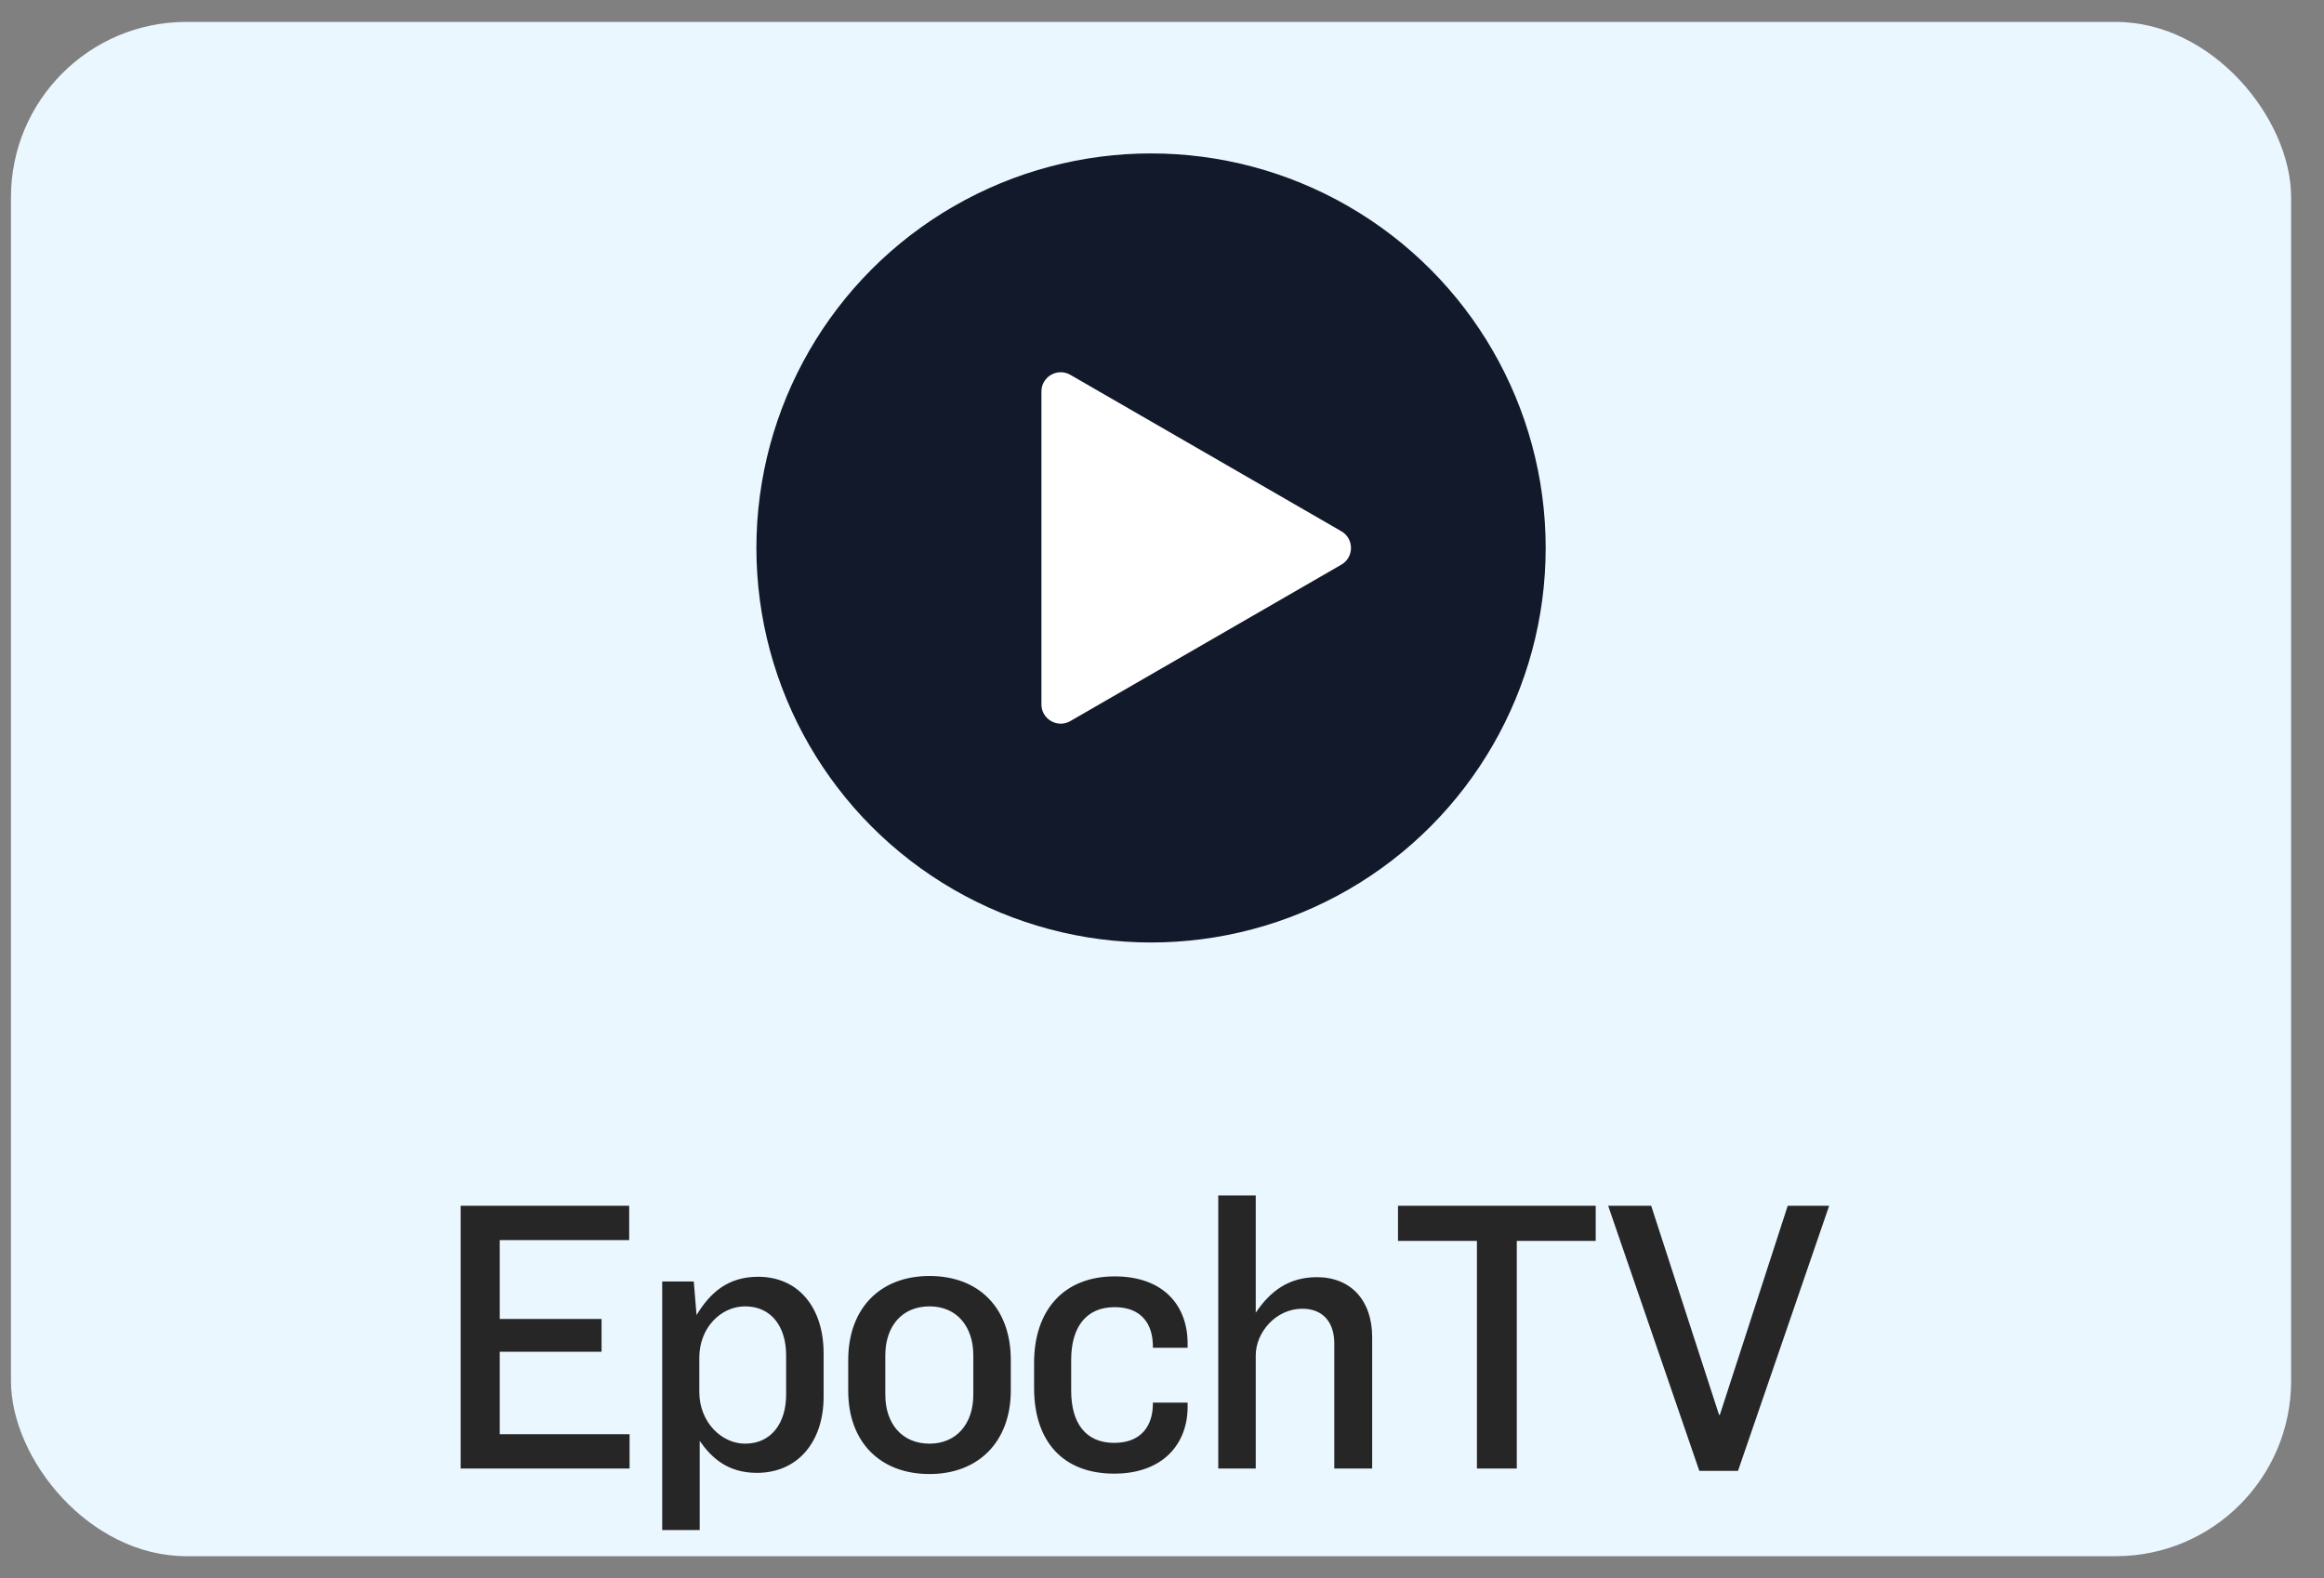
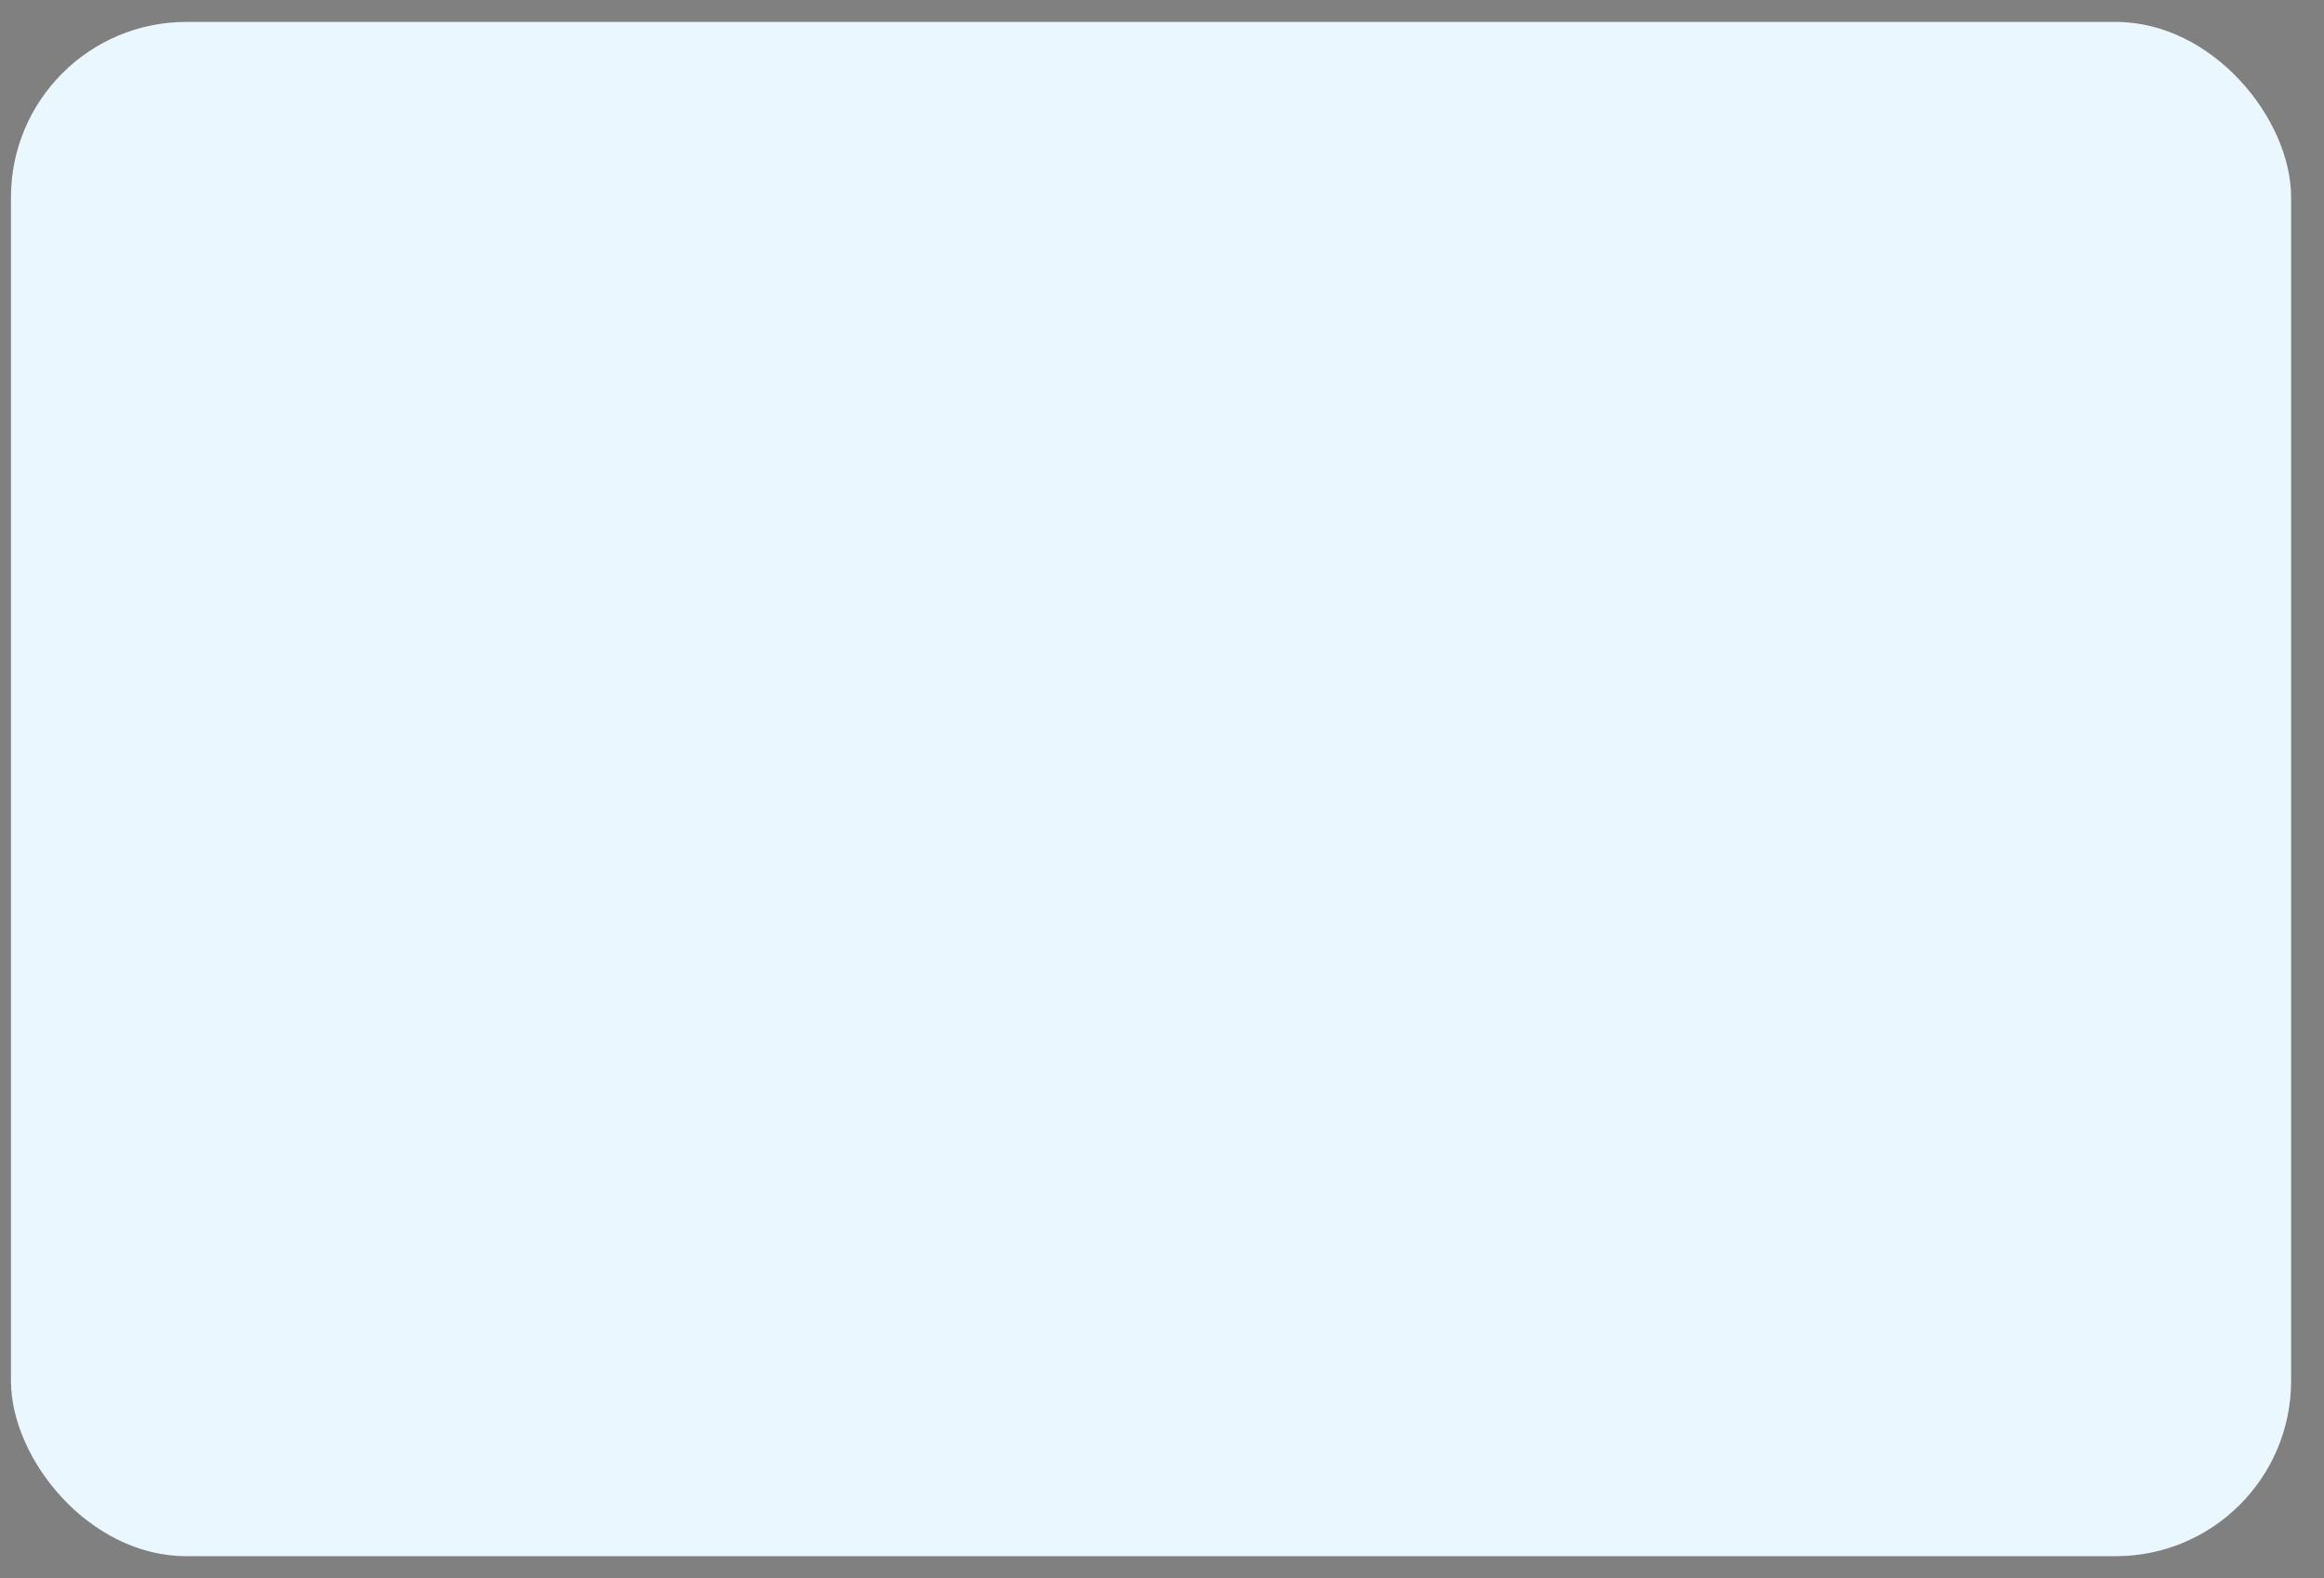
<svg xmlns="http://www.w3.org/2000/svg" width="53" height="36" viewBox="0 0 53 36" fill="none">
  <rect x="0" y="0" width="53" height="36" fill="#808080" stroke="none" />
  <rect x="0.25" y="0.5" width="52" height="35" rx="4" fill="#EBF7FF" />
-   <circle cx="26.25" cy="12.5" r="9" fill="#12192B" />
-   <path d="M30.59 12.119C30.883 12.288 30.883 12.712 30.59 12.881L24.41 16.449C24.117 16.618 23.75 16.407 23.75 16.068L23.75 8.932C23.75 8.593 24.117 8.382 24.41 8.551L30.59 12.119Z" fill="white" />
-   <path d="M10.506 27.506H14.349V28.289H11.397V30.089H13.719V30.836H11.397V32.717H14.358V33.5H10.506V27.506ZM15.102 29.234H15.822L15.885 29.999C16.182 29.513 16.578 29.126 17.289 29.126C18.216 29.126 18.783 29.837 18.783 30.872V31.862C18.783 32.897 18.189 33.599 17.262 33.599C16.596 33.599 16.227 33.257 15.957 32.87V34.904H15.102V29.234ZM16.992 29.801C16.443 29.801 15.948 30.287 15.948 30.971V31.754C15.948 32.438 16.452 32.933 16.992 32.933C17.595 32.933 17.928 32.456 17.928 31.817V30.917C17.928 30.269 17.595 29.801 16.992 29.801ZM21.198 29.108C22.332 29.108 23.052 29.846 23.052 31.025V31.718C23.052 32.888 22.314 33.626 21.198 33.626C20.073 33.626 19.344 32.897 19.344 31.727V31.025C19.344 29.855 20.064 29.108 21.198 29.108ZM21.198 29.801C20.559 29.801 20.19 30.269 20.19 30.917V31.817C20.19 32.483 20.577 32.933 21.198 32.933C21.81 32.933 22.197 32.483 22.197 31.817V30.917C22.197 30.269 21.828 29.801 21.198 29.801ZM25.41 32.915C26.031 32.915 26.292 32.519 26.292 32.024V31.997H27.084V32.096C27.084 32.933 26.526 33.617 25.41 33.617C24.231 33.617 23.583 32.87 23.583 31.664V31.088C23.583 29.882 24.267 29.117 25.419 29.117C26.535 29.117 27.084 29.783 27.084 30.647V30.746H26.292V30.71C26.292 30.224 26.049 29.819 25.419 29.819C24.762 29.819 24.429 30.287 24.429 31.016V31.727C24.429 32.456 24.753 32.915 25.41 32.915ZM27.783 27.272H28.638V29.945C28.971 29.45 29.394 29.135 30.033 29.135C30.807 29.135 31.293 29.666 31.293 30.503V33.5H30.429V30.647C30.429 30.17 30.177 29.855 29.7 29.855C29.097 29.855 28.638 30.395 28.638 30.917V33.5H27.783V27.272ZM31.882 27.506H36.391V28.307H34.591V33.5H33.682V28.307H31.882V27.506ZM36.675 27.506H37.656L39.204 32.276H39.222L40.77 27.506H41.715L39.636 33.554H38.754L36.675 27.506Z" fill="#262626" />
</svg>